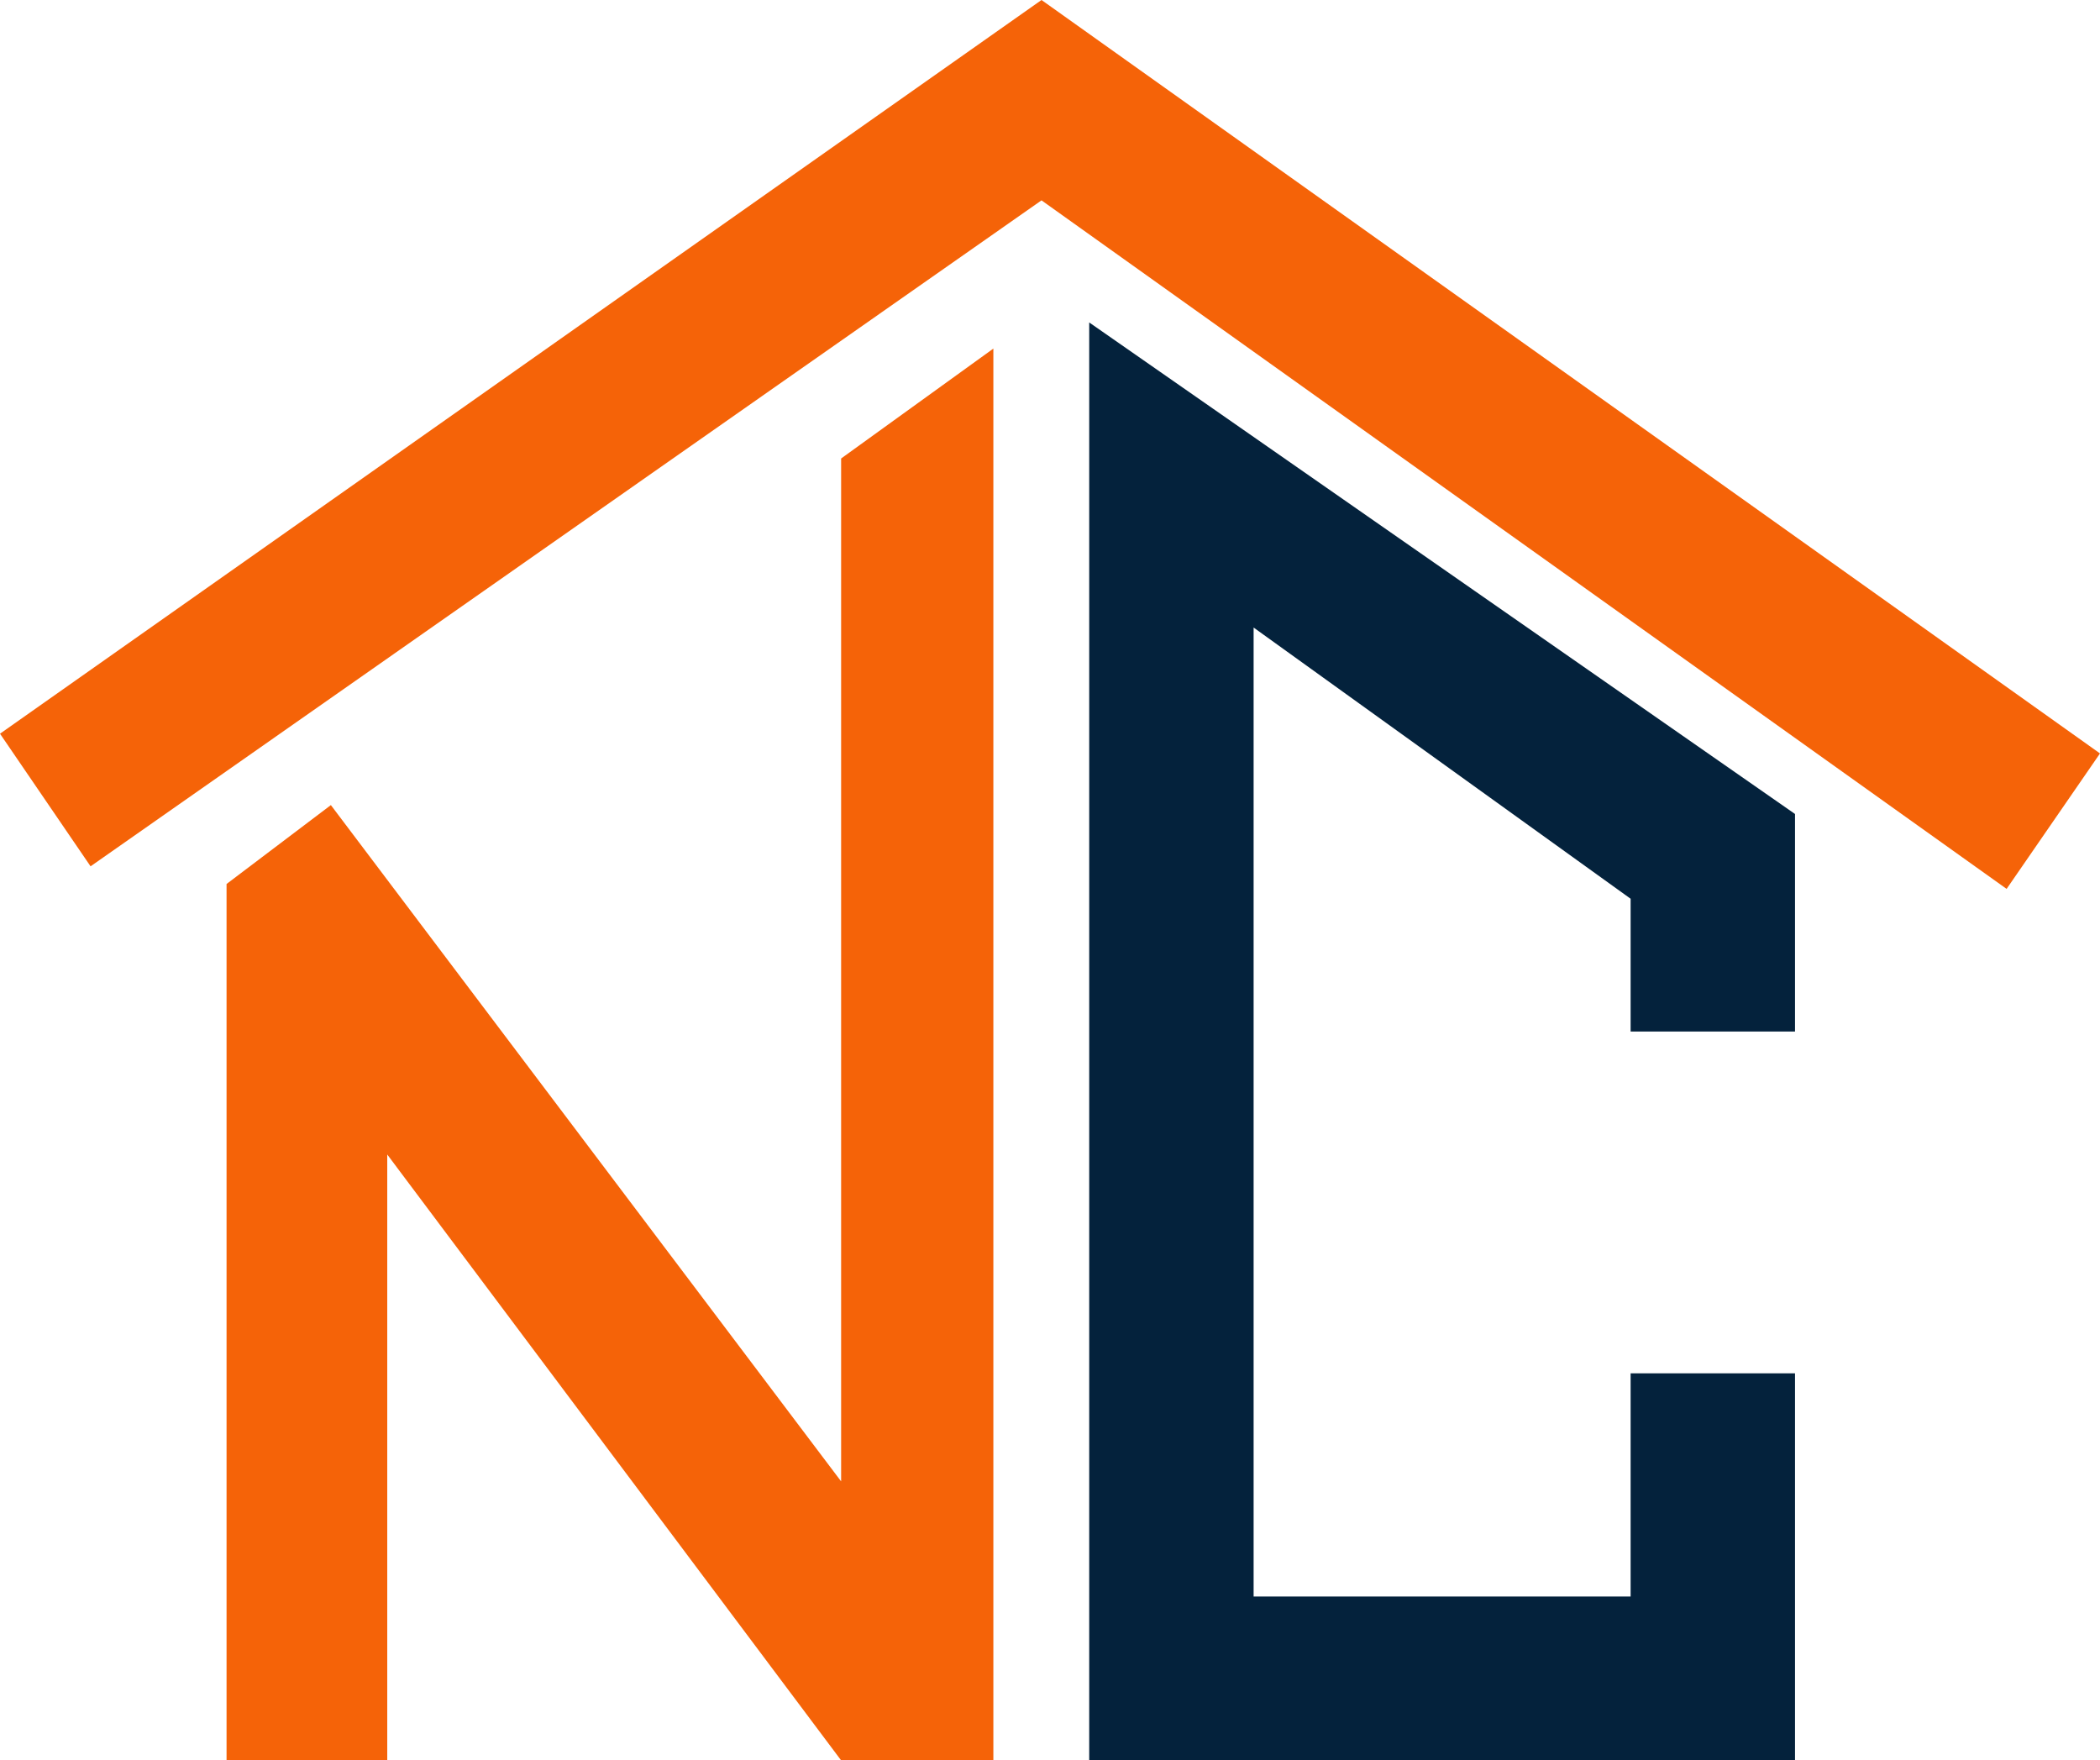
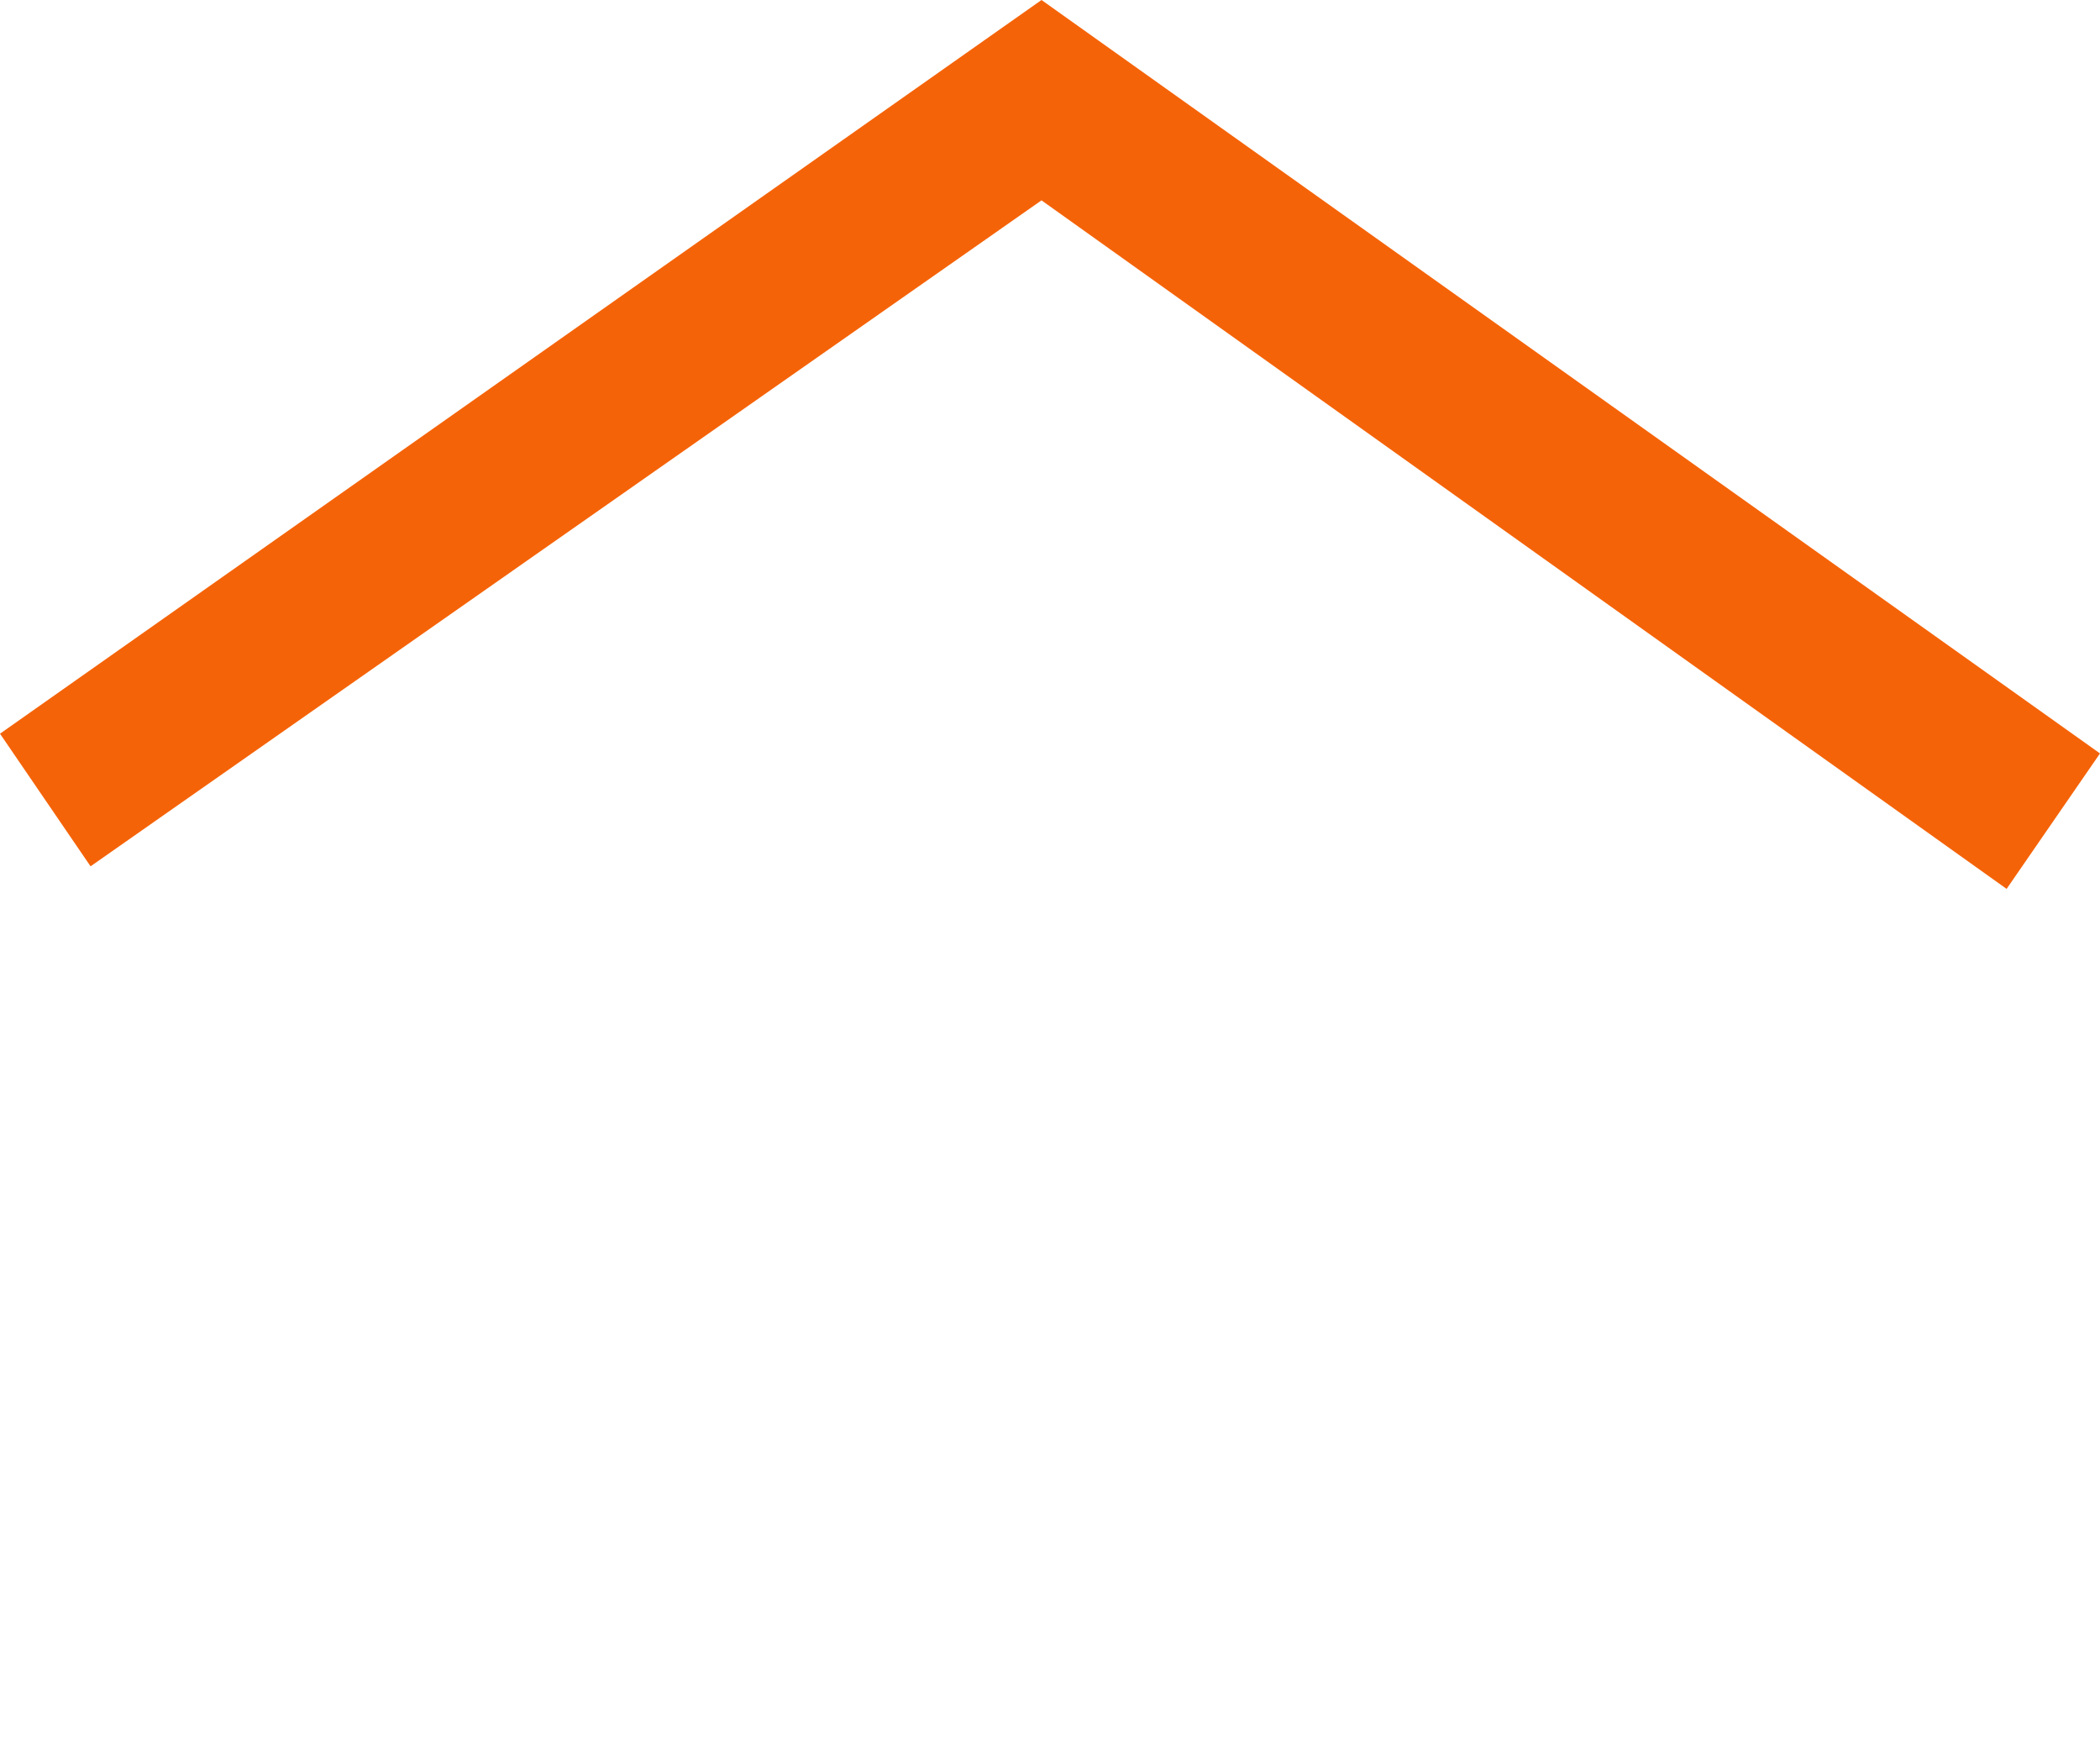
<svg xmlns="http://www.w3.org/2000/svg" width="241" height="202" viewBox="0 0 241 202" fill="none">
-   <path d="M114 202V40L96.529 52.611V169.988L37.971 92.383L26 101.437V202H44.441V132.479L96.529 202H114Z" fill="#F56308" />
-   <path d="M206 202H125V37L206 93.405V118.365H187.133V103.13L143.867 72.01V183.198H187.133V157.589H206V202Z" fill="#04223C" />
  <path d="M241 86.457L230.282 102L119.526 22.991L10.393 99.409L0 84.191L119.526 0L241 86.457Z" fill="#F56308" />
</svg>